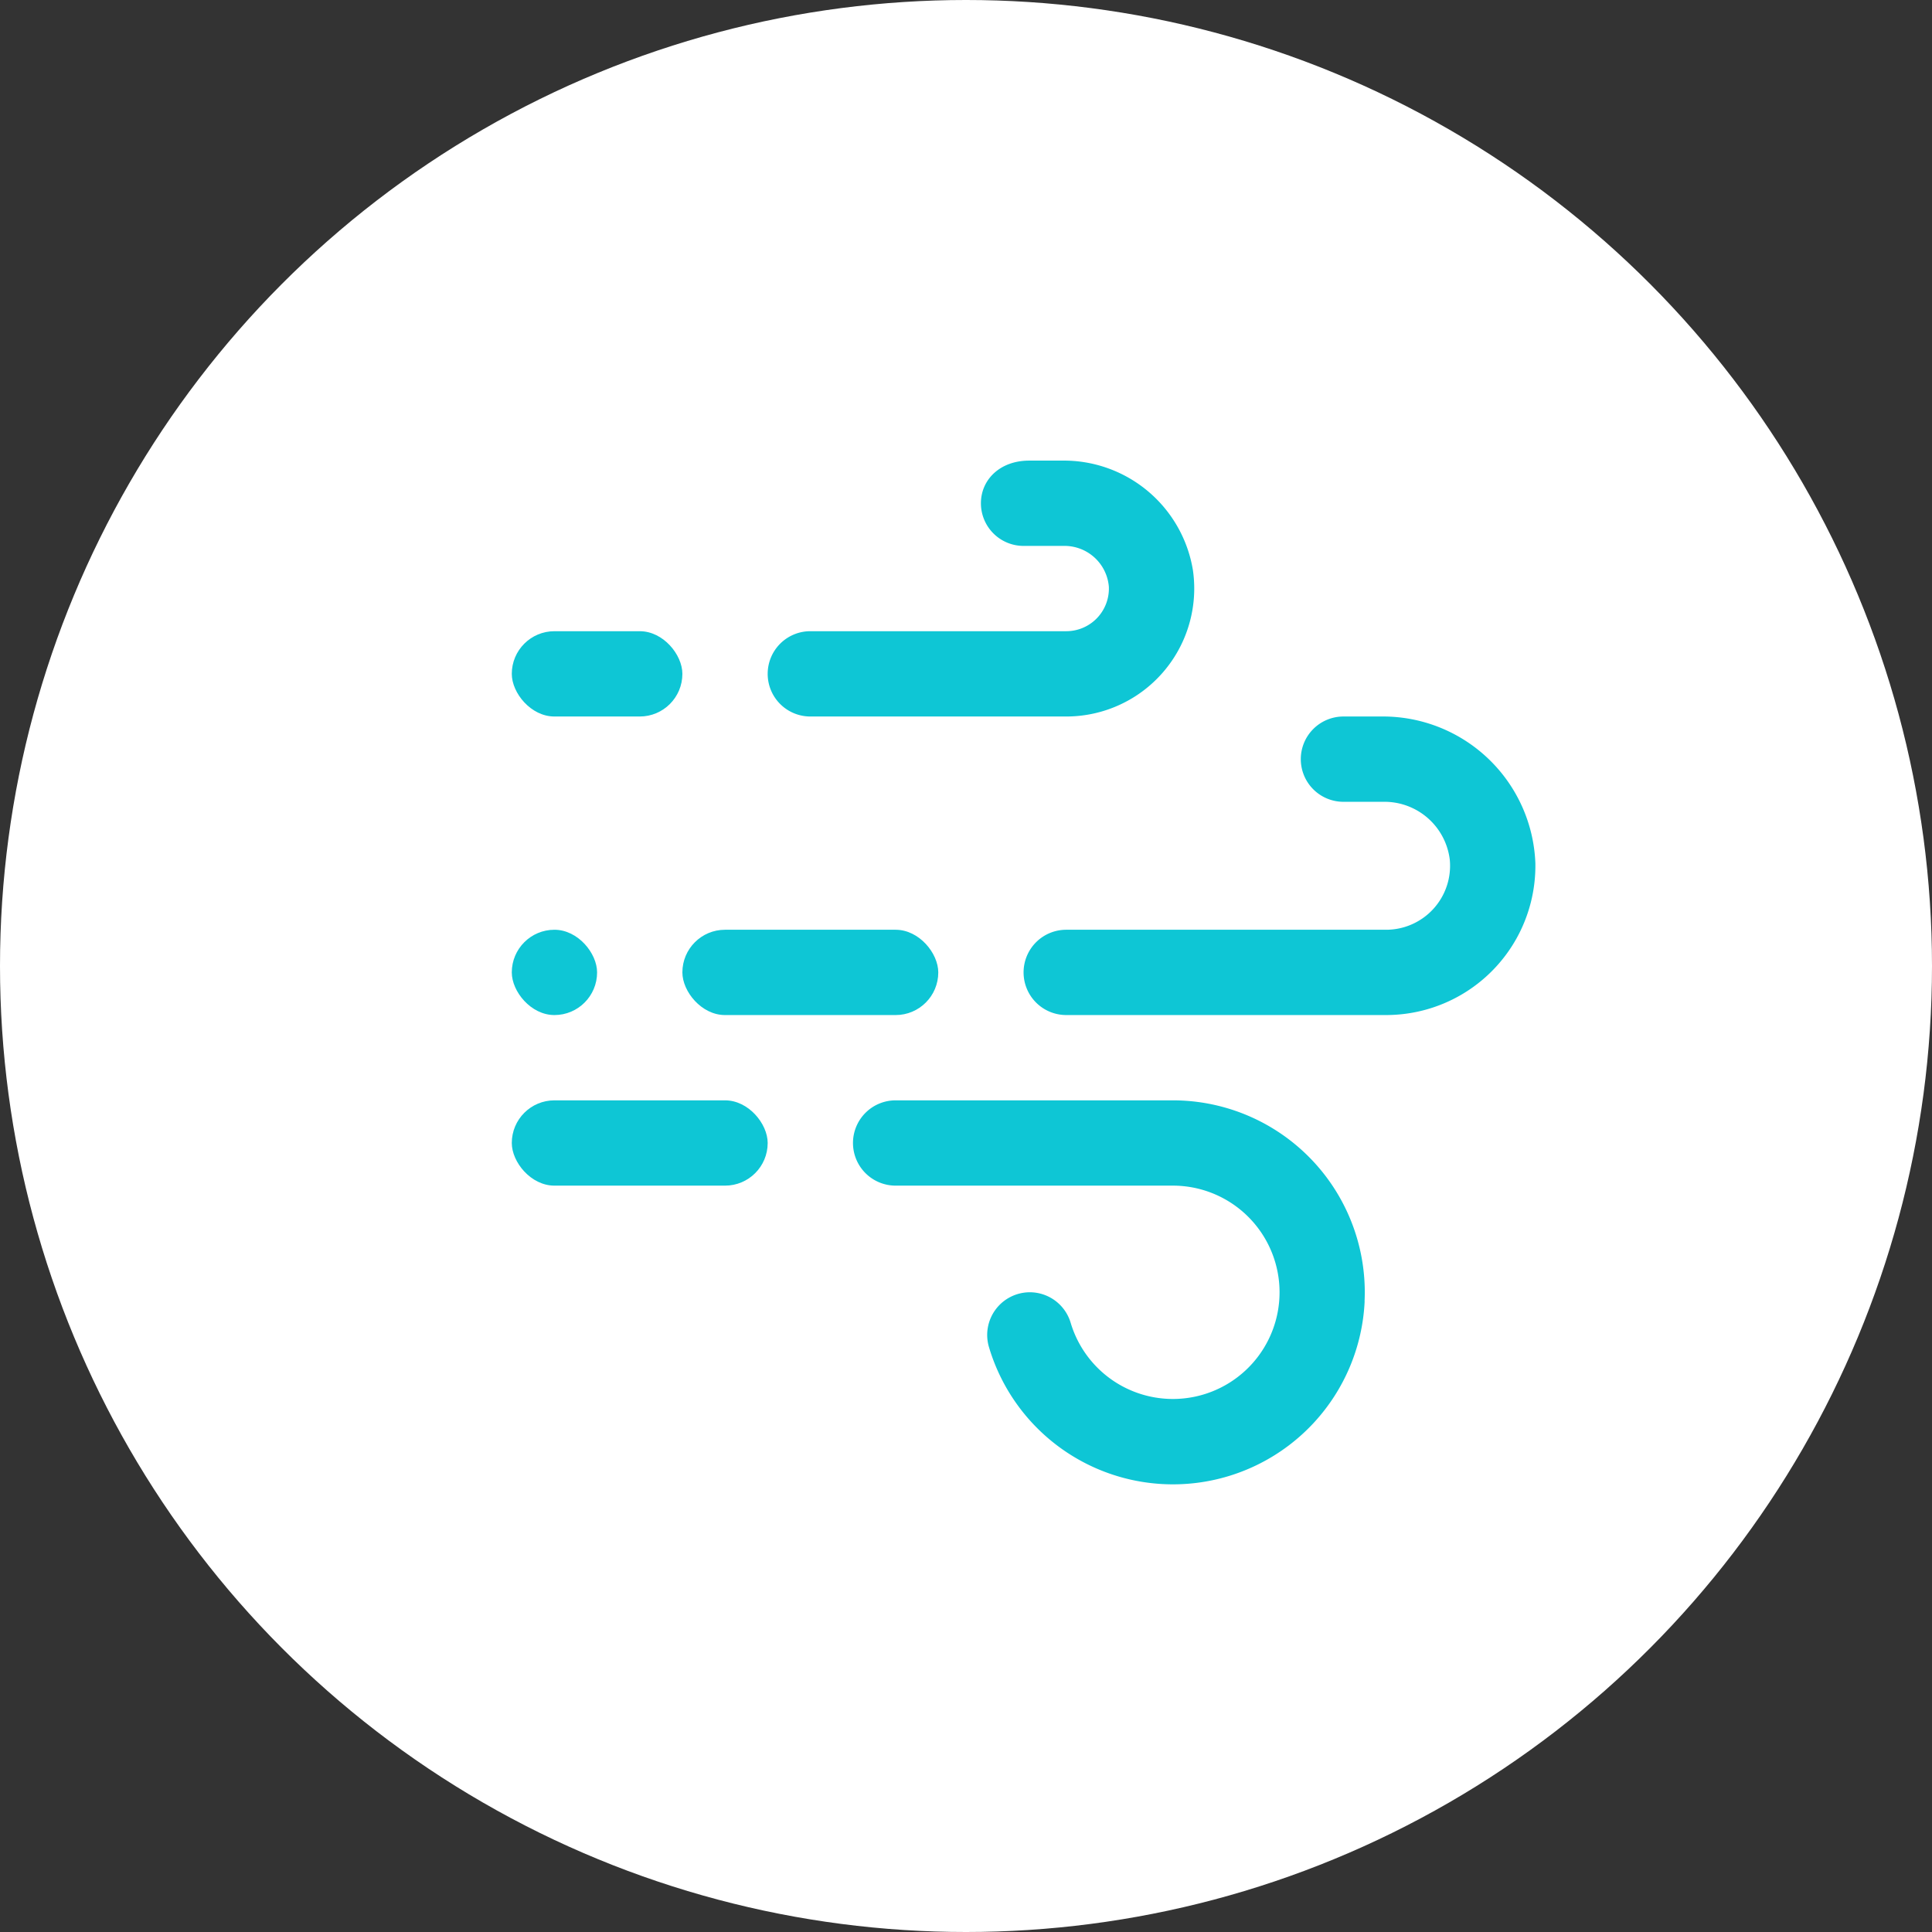
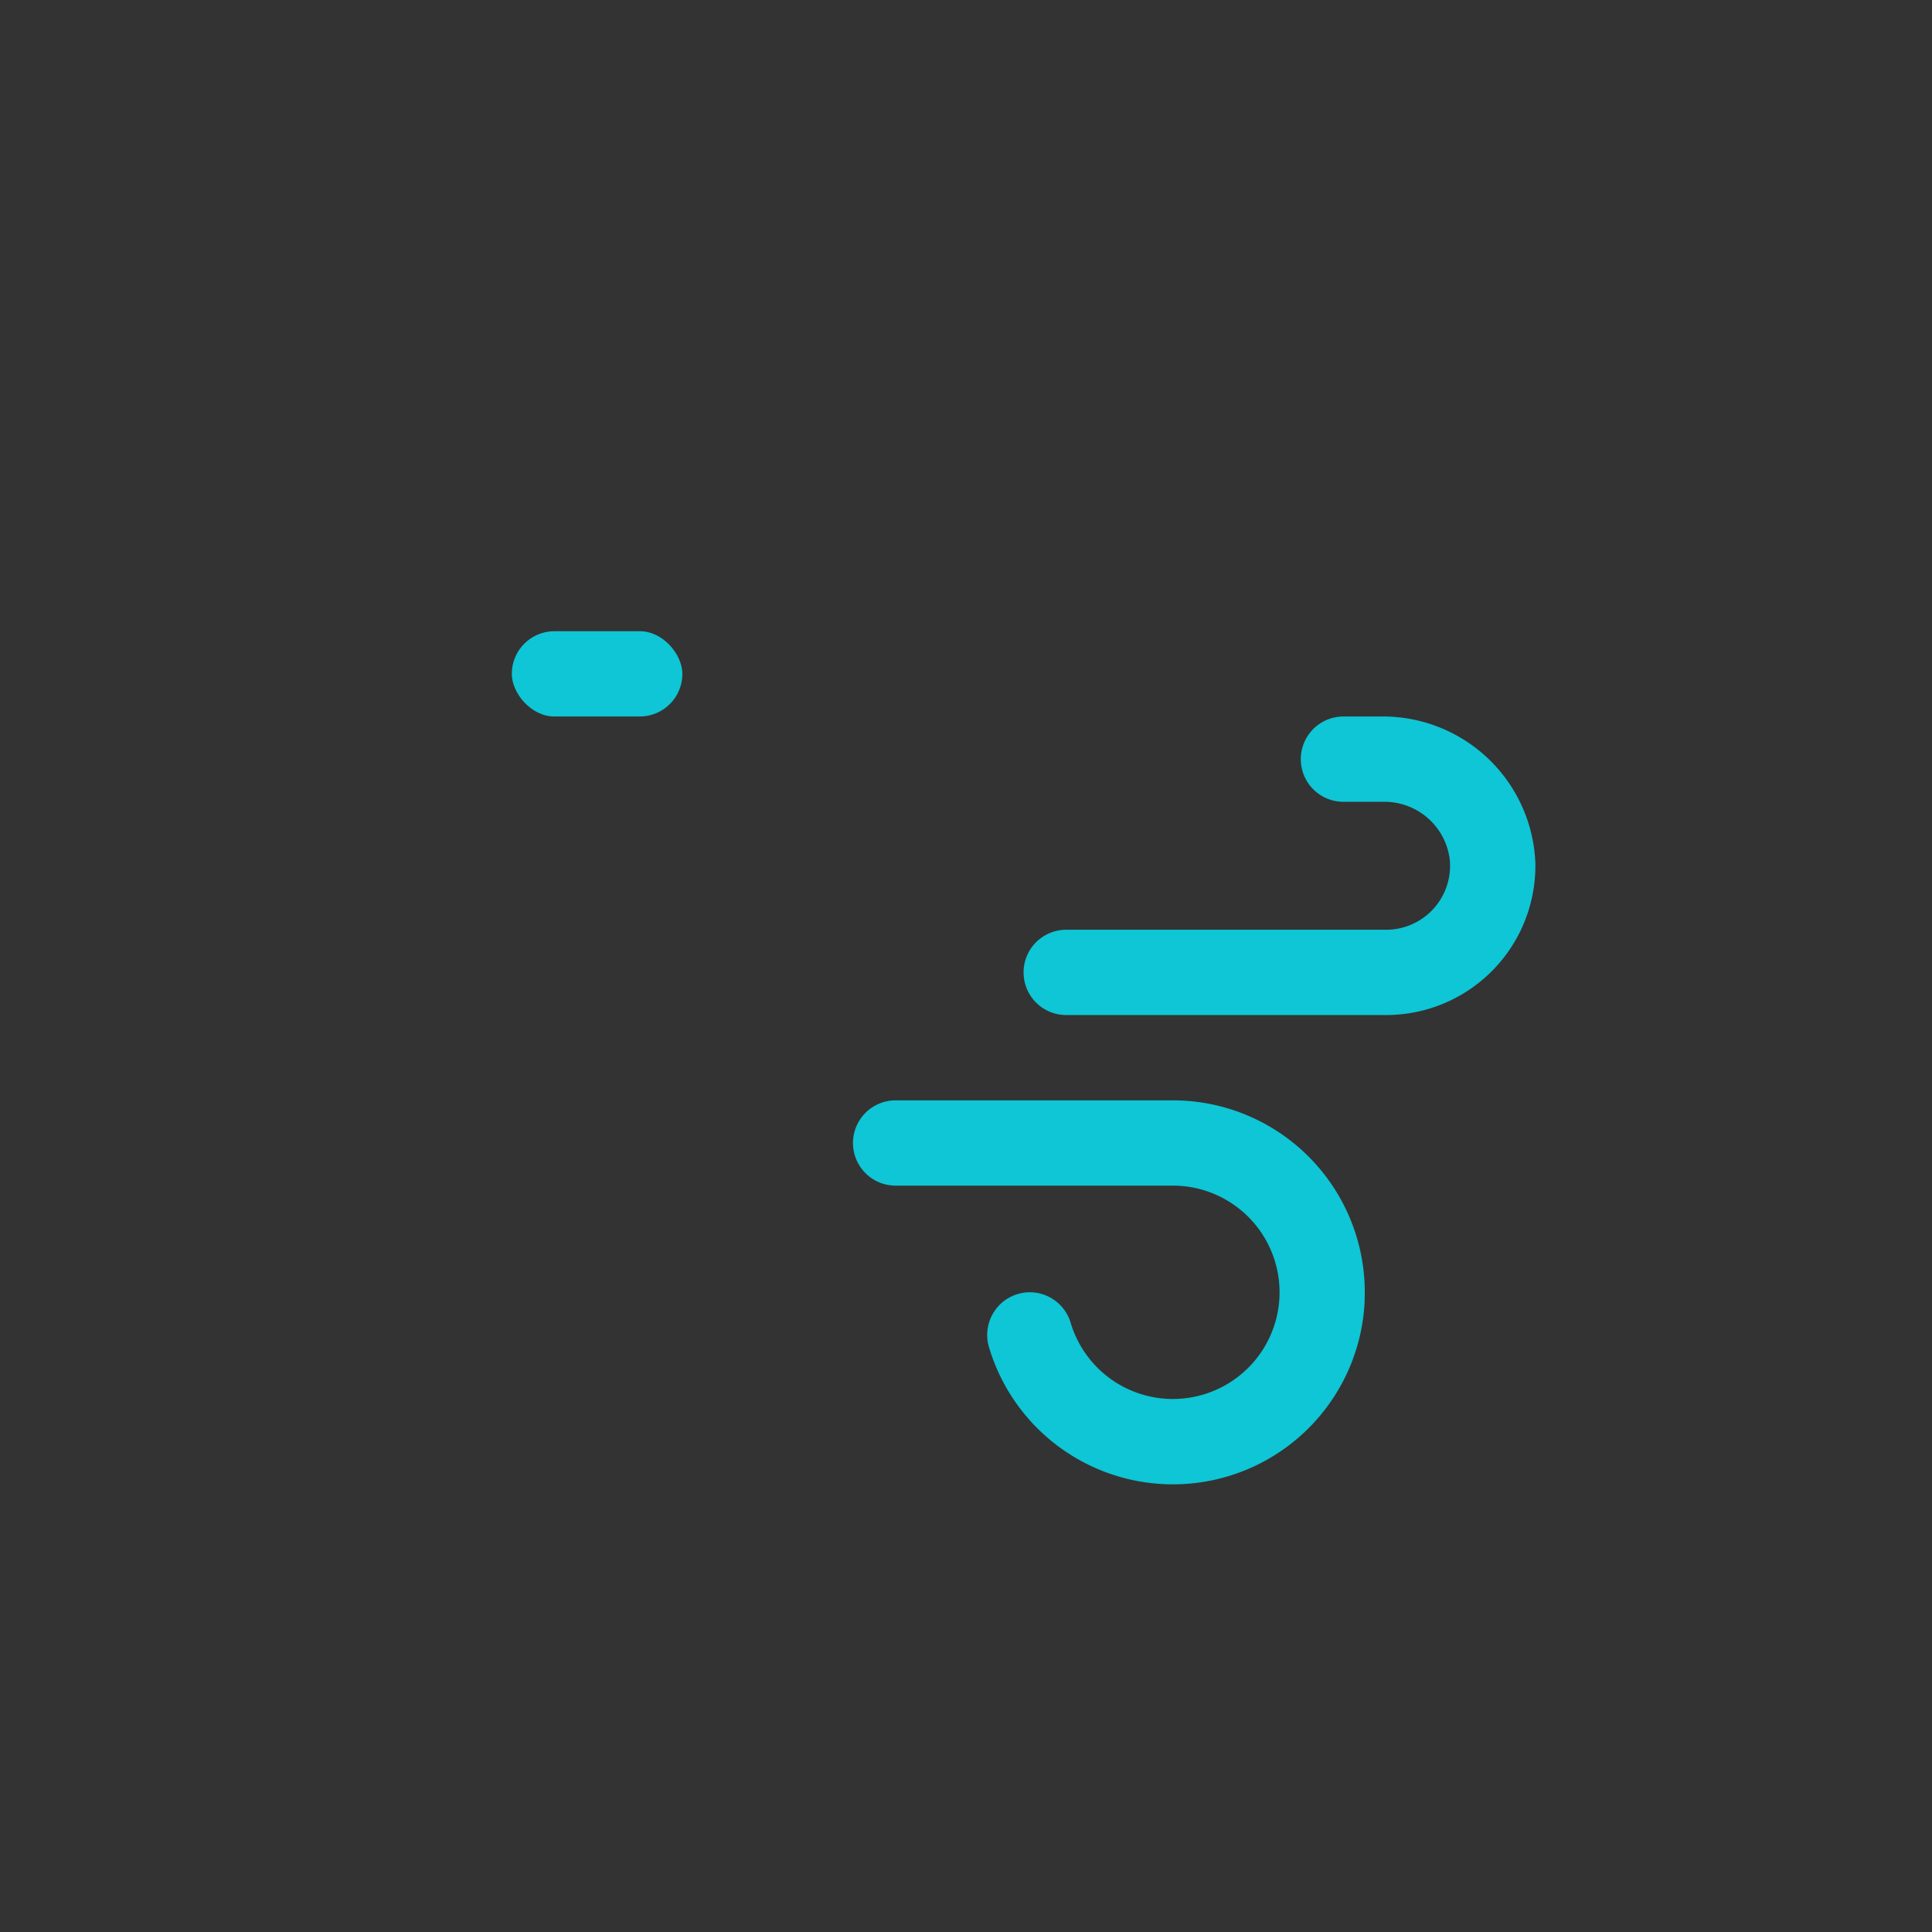
<svg xmlns="http://www.w3.org/2000/svg" width="151" height="151" viewBox="0 0 151 151">
  <rect x="0" y="0" width="151" height="151" fill="#333333" stroke="none" />
  <g id="air" transform="translate(-1316 -2707)">
-     <circle id="Ellipse_71" data-name="Ellipse 71" cx="75.5" cy="75.5" r="75.5" transform="translate(1316 2707)" fill="#fff" />
    <g id="Group_353" data-name="Group 353" transform="translate(1346 2733)">
-       <path id="Path_378" data-name="Path 378" d="M52.993,10H50.439c-2.285,0-3.773,1.492-3.773,3.333h0A3.333,3.333,0,0,0,50,16.667h3.119a3.478,3.478,0,0,1,3.546,3.188,3.332,3.332,0,0,1-3.331,3.478h-20A3.333,3.333,0,0,0,30,26.666h0A3.333,3.333,0,0,0,33.333,30h20a10.005,10.005,0,0,0,9.9-11.452A10.224,10.224,0,0,0,52.993,10Z" fill="#0ec6d5" />
      <path id="Path_379" data-name="Path 379" d="M77.946,30H75a3.333,3.333,0,0,0-3.333,3.333h0A3.333,3.333,0,0,0,75,36.667h3.12a5.143,5.143,0,0,1,5.19,4.515,5,5,0,0,1-4.977,5.485h-25A3.333,3.333,0,0,0,50,50h0a3.333,3.333,0,0,0,3.333,3.333h25A11.667,11.667,0,0,0,90,41.452,11.92,11.92,0,0,0,77.946,30Z" fill="#0ec6d5" />
-       <rect id="Rectangle_224" data-name="Rectangle 224" width="20" height="6.666" rx="3.333" transform="translate(10 60)" fill="#0ec6d5" />
-       <rect id="Rectangle_225" data-name="Rectangle 225" width="20" height="6.667" rx="3.333" transform="translate(23.333 46.667)" fill="#0ec6d5" />
      <rect id="Rectangle_226" data-name="Rectangle 226" width="13.333" height="6.667" rx="3.333" transform="translate(10 23.333)" fill="#0ec6d5" />
-       <rect id="Rectangle_227" data-name="Rectangle 227" width="6.667" height="6.667" rx="3.333" transform="translate(10 46.667)" fill="#0ec6d5" />
      <path id="Path_380" data-name="Path 380" d="M76.651,75.708A15,15,0,0,0,61.667,60H40a3.333,3.333,0,0,0-3.333,3.333h0A3.333,3.333,0,0,0,40,66.666H61.667a8.337,8.337,0,1,1-7.984,10.729A3.336,3.336,0,0,0,50.492,75h0a3.337,3.337,0,0,0-3.2,4.277,15,15,0,0,0,29.365-3.569Z" fill="#0ec6d5" />
    </g>
  </g>
</svg>